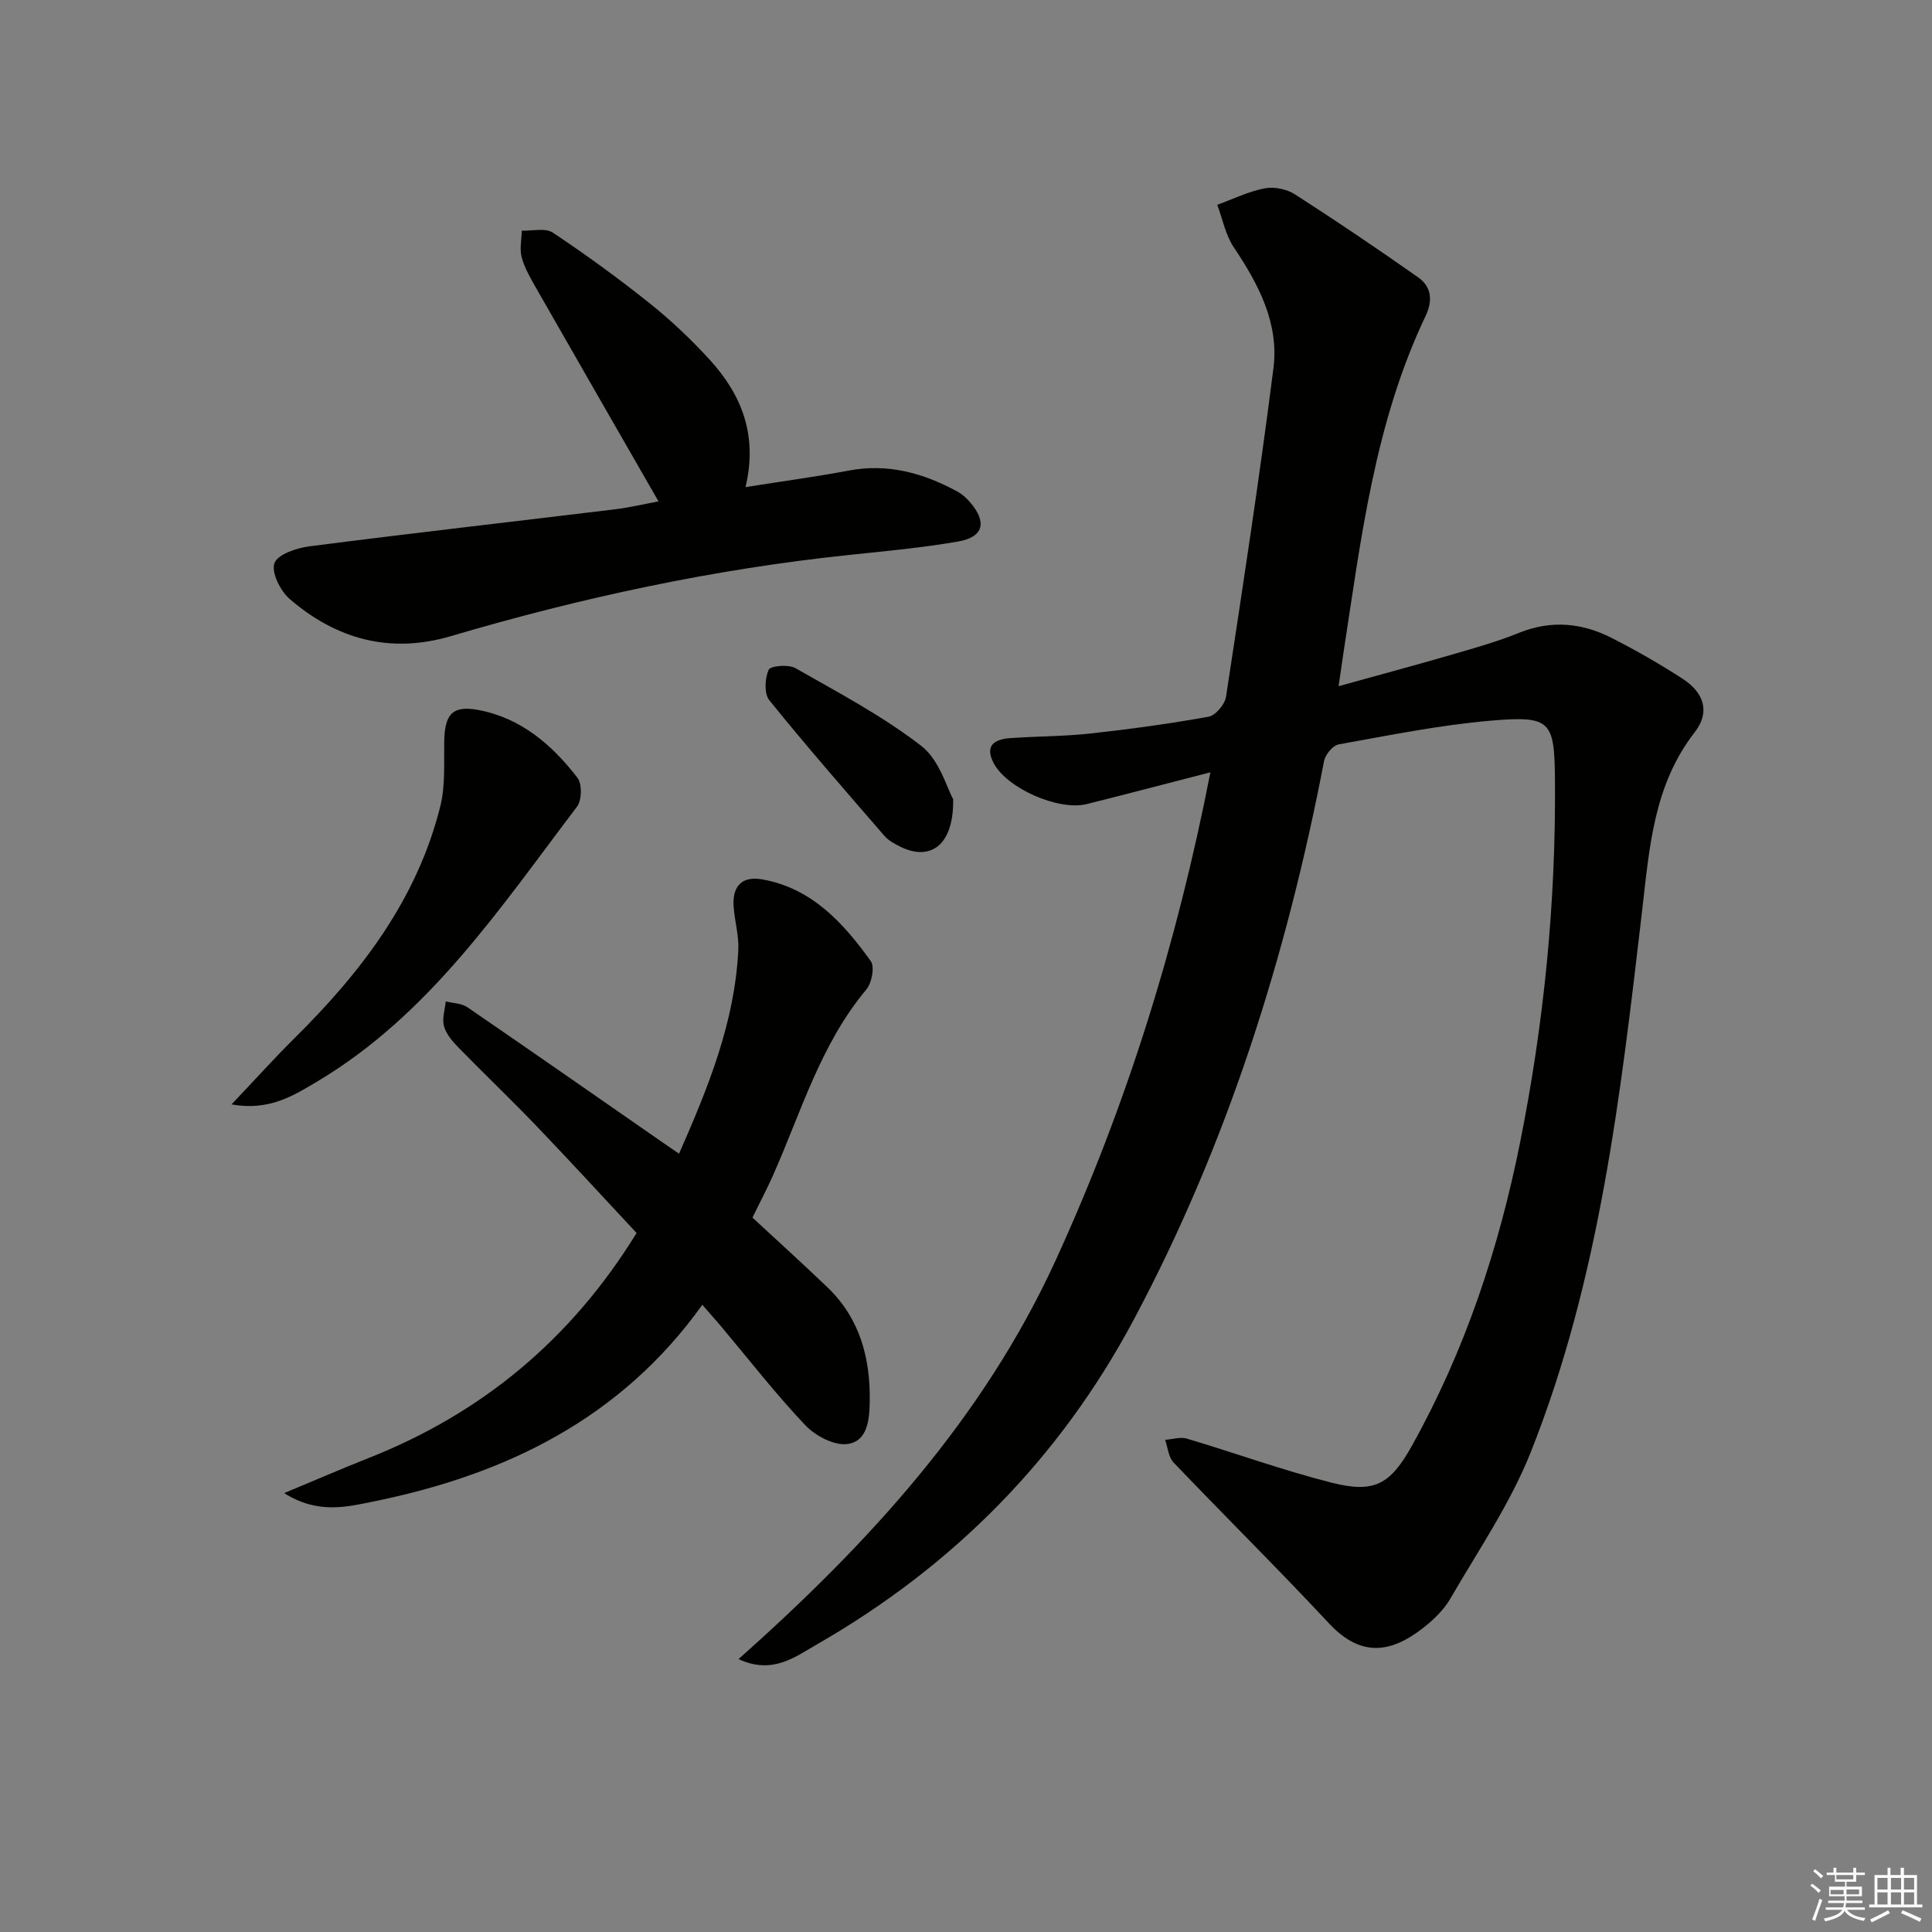
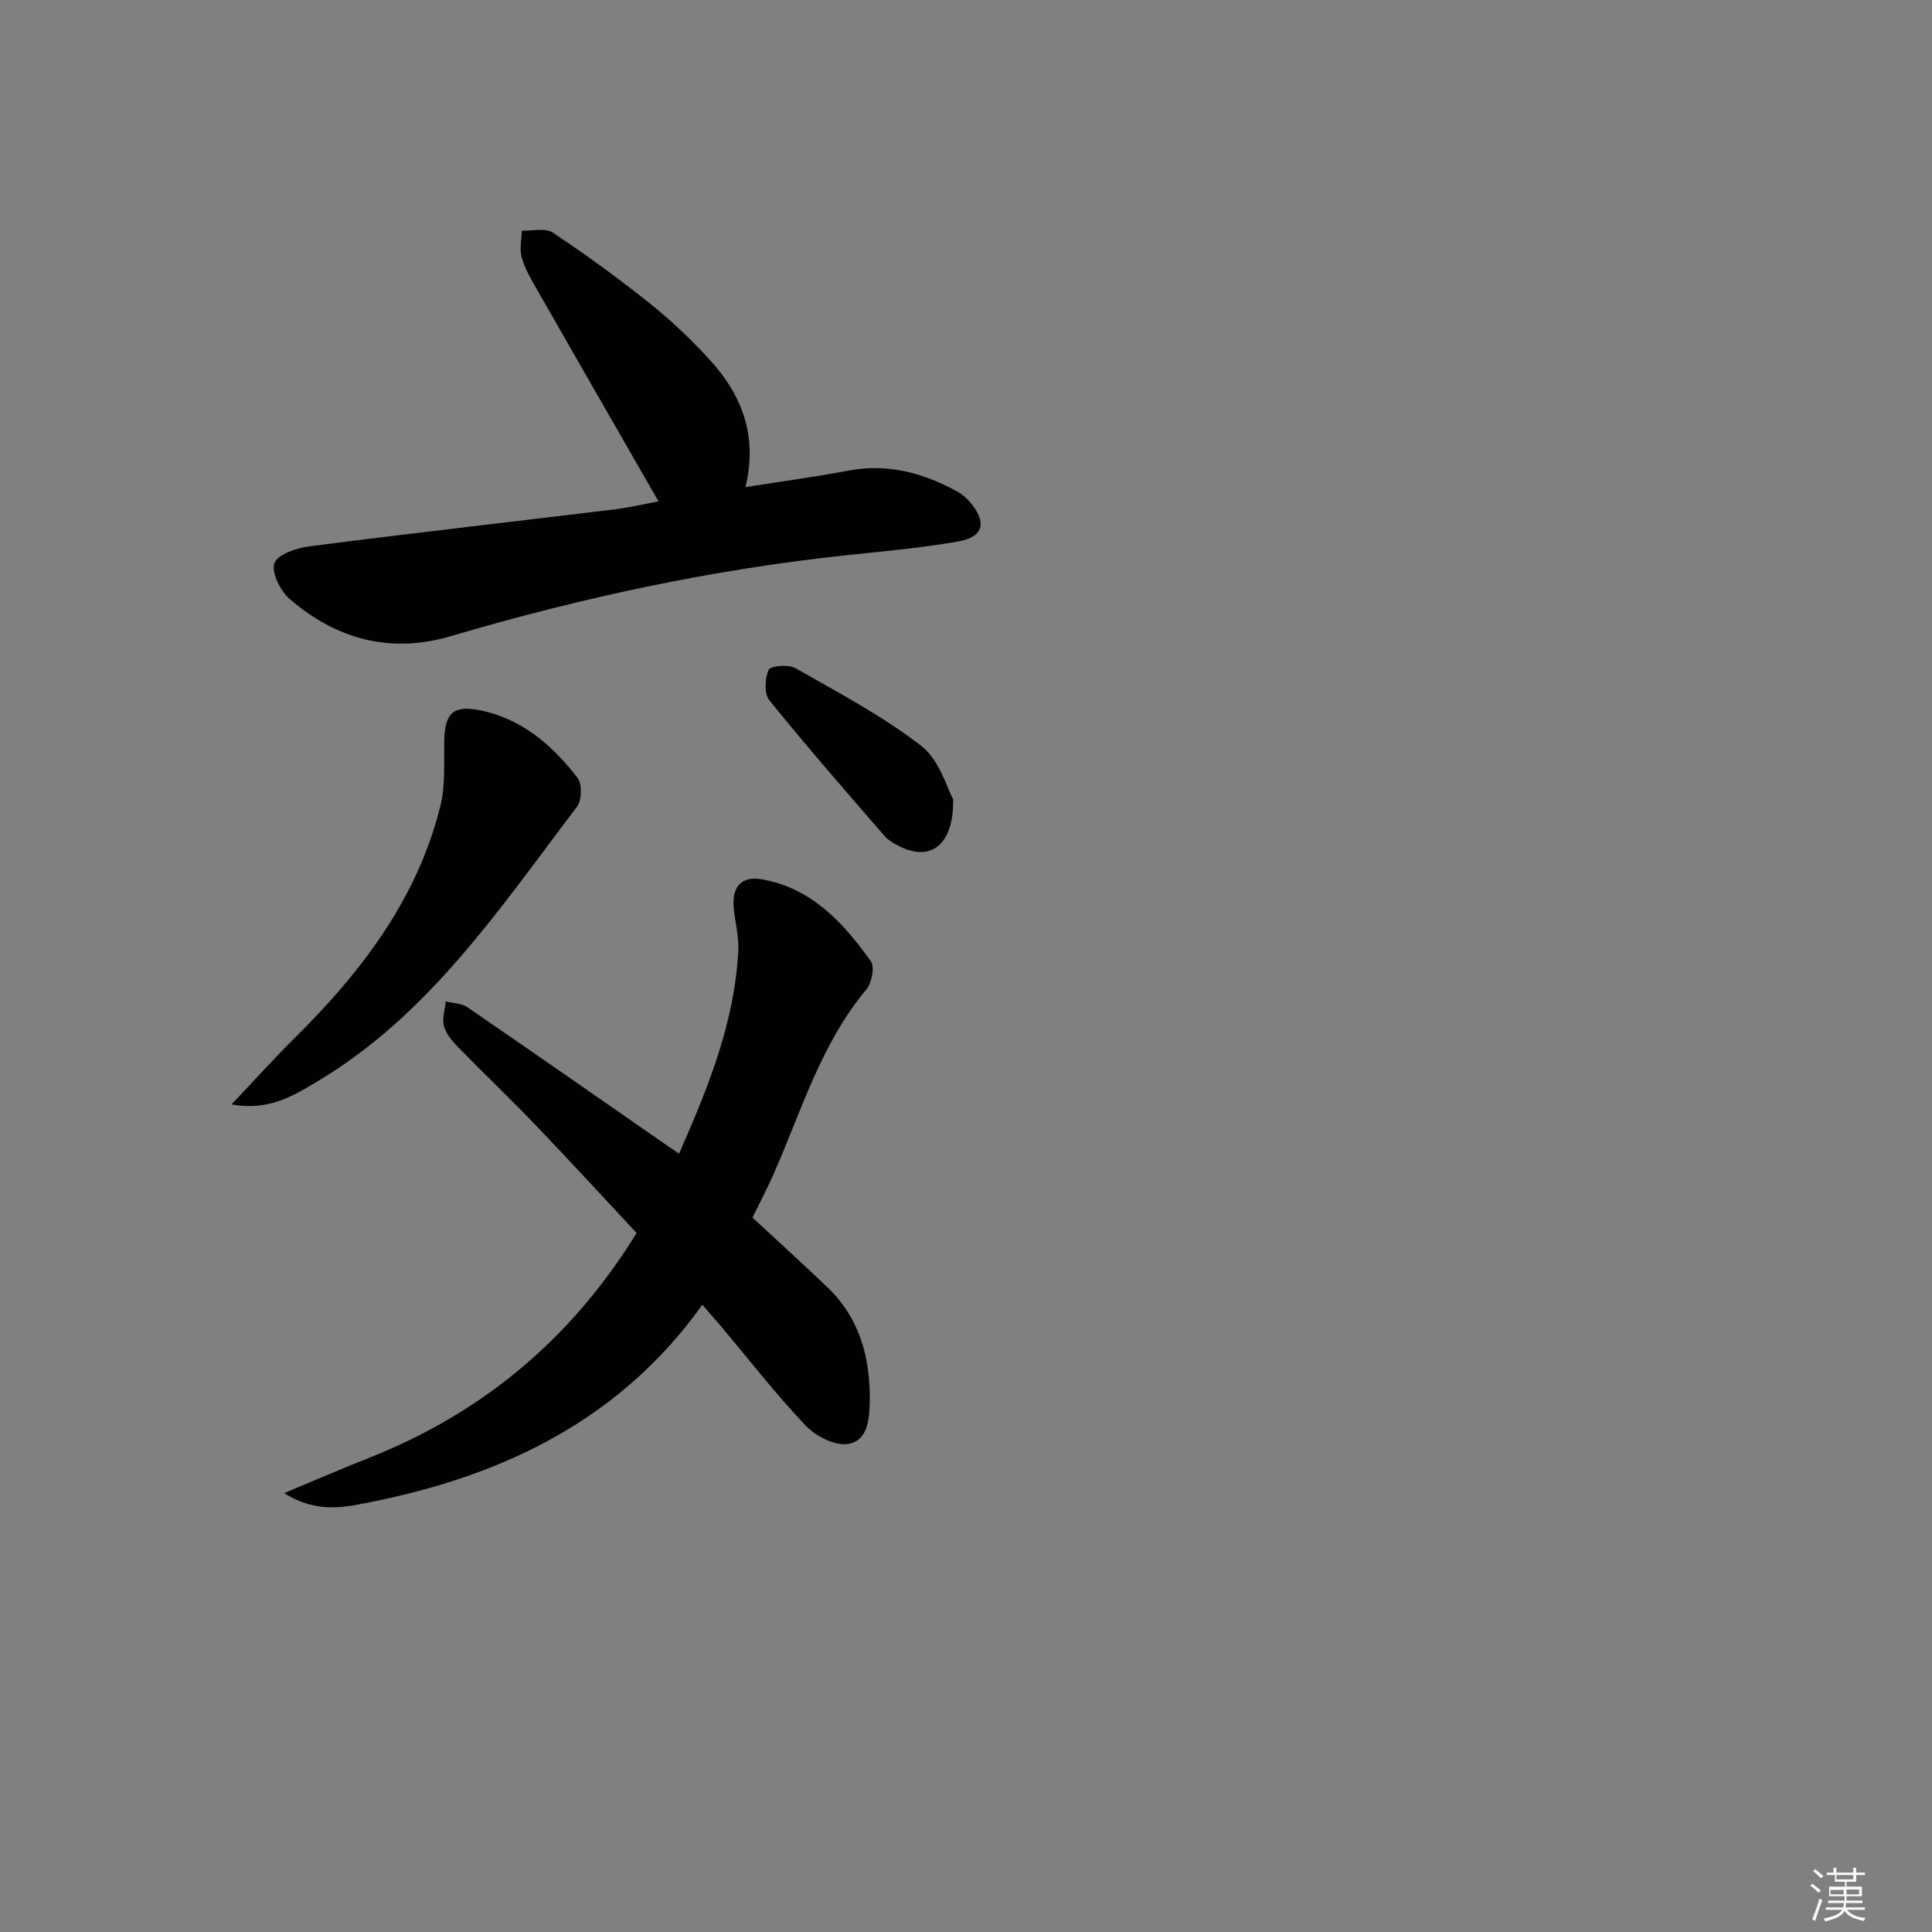
<svg xmlns="http://www.w3.org/2000/svg" enable-background="new 0 0 400 400" viewBox="0 0 400 400">
  <rect x="0" y="0" width="400" height="400" fill="#808080" stroke="none" />
  <g fill="#010100">
-     <path d="m250.6 159.9c-8.93 2.3-17.24 4.48-25.58 6.57-5.85 1.47-16.61-3.27-19.32-8.52-1.91-3.69.32-4.91 3.47-5.13 5.47-.39 10.98-.35 16.43-.94 8.24-.9 16.46-2.02 24.61-3.49 1.45-.26 3.38-2.54 3.62-4.11 3.46-22.65 6.93-45.3 9.82-68.02 1.19-9.34-3.08-17.42-8.21-25.06-1.71-2.55-2.31-5.84-3.42-8.8 3.27-1.19 6.46-2.76 9.84-3.41 1.95-.38 4.54.16 6.23 1.24 8.63 5.54 17.13 11.29 25.52 17.19 2.8 1.96 3.05 4.85 1.54 8.01-10.53 22.1-13.36 46.09-17.02 69.86-.3 1.95-.57 3.9-.99 6.78 8.2-2.28 15.93-4.35 23.61-6.58 4.62-1.34 9.28-2.66 13.73-4.46 6.65-2.69 13.02-2.09 19.18 1.04 5.03 2.56 9.96 5.38 14.69 8.45 4.53 2.94 5.73 6.95 2.53 11.07-8.59 11.06-9.39 24.07-10.92 37.17-4.43 37.92-8.77 75.96-22.99 111.79-4.24 10.69-10.9 20.43-16.71 30.46-1.38 2.38-3.56 4.45-5.77 6.16-6.43 4.97-12.66 6.08-19.3-1.03-10.54-11.3-21.54-22.17-32.22-33.35-1.06-1.11-1.19-3.1-1.74-4.69 1.5-.11 3.14-.65 4.49-.25 10.01 2.98 19.85 6.56 29.96 9.12 8.88 2.25 12.17.38 16.66-7.67 10.95-19.63 17.95-40.72 22.36-62.67 4.95-24.67 7.43-49.62 7.24-74.82-.09-12.58-.73-13.68-13.35-12.6-10.55.91-21 3.04-31.44 4.91-1.2.22-2.75 2.1-3.01 3.42-7.76 40.36-19.98 79.2-39.35 115.58-15.33 28.8-37.43 51.14-65.68 67.35-4.51 2.59-9.18 6.29-16.2 3.03 26.99-24.02 50.68-49.86 65.66-82.58 14.72-32.15 25.13-65.63 32.03-101.02z" />
    <path d="m145.41 270.14c-16.9 23.64-40.72 35.13-67.89 40.69-5.64 1.15-11.72 2.73-18.68-1.7 6.44-2.68 11.91-5.06 17.45-7.25 23.51-9.28 41.96-24.6 55.51-46.6-6.85-7.34-13.69-14.8-20.68-22.1-5.3-5.53-10.85-10.82-16.2-16.3-1.24-1.27-2.55-2.79-3-4.42-.43-1.56.2-3.41.37-5.13 1.51.38 3.28.39 4.48 1.21 13.57 9.29 27.06 18.72 40.58 28.1.95.66 1.91 1.31 3.24 2.22 6.03-13.7 11.56-27.27 12.27-42.24.14-2.94-.76-5.92-.97-8.89-.31-4.27 1.75-6.42 5.95-5.66 10.25 1.84 16.76 9 22.44 16.91.85 1.19.22 4.53-.91 5.88-9.52 11.37-13.52 25.45-19.38 38.61-1.14 2.55-2.44 5.03-4.2 8.62 5.11 4.75 10.42 9.53 15.57 14.48 6.68 6.43 8.85 14.61 8.71 23.6-.06 3.77-.45 8.25-4.63 8.8-2.73.36-6.62-1.69-8.7-3.88-6.17-6.51-11.69-13.63-17.47-20.51-1.17-1.37-2.36-2.72-3.86-4.44z" />
    <path d="m136.34 103.81c-8.56-14.9-16.99-29.55-25.37-44.22-1.15-2.02-2.36-4.1-2.96-6.31-.46-1.72-.02-3.68.02-5.53 2.17.09 4.87-.62 6.42.41 6.91 4.6 13.65 9.51 20.13 14.69 4.4 3.52 8.54 7.45 12.34 11.61 6.6 7.22 10.01 15.62 7.43 26.39 7.49-1.19 14.46-2.12 21.36-3.42 8.12-1.54 15.46.51 22.48 4.33 1 .54 1.91 1.36 2.66 2.23 3.54 4.12 2.8 7.2-2.46 8.12-7.51 1.31-15.13 2-22.72 2.8-27.98 2.94-55.35 8.83-82.3 16.79-12.58 3.72-23.72.66-33.4-7.69-1.93-1.66-3.84-5.52-3.15-7.41.67-1.84 4.61-3.15 7.26-3.49 21.05-2.71 42.15-5.1 63.22-7.66 3.12-.38 6.19-1.12 9.04-1.64z" />
    <path d="m47.93 228.66c4.95-5.21 8.92-9.64 13.14-13.81 13.77-13.64 25.31-28.73 30.09-47.92 1.06-4.25.74-8.88.81-13.34.09-5.73 1.68-7.61 7.11-6.59 8.77 1.66 15.22 7.2 20.47 14.02.99 1.28.92 4.67-.09 6-15.88 20.89-30.51 43.03-53.79 56.9-4.93 2.93-9.95 6.13-17.74 4.74z" />
    <path d="m197.34 165.46c.15 9.72-4.82 12.87-10.96 9.83-1.17-.58-2.43-1.26-3.26-2.22-8.04-9.29-16.13-18.54-23.84-28.09-1.1-1.36-.93-4.51-.14-6.31.36-.82 4.1-1.16 5.52-.35 8.88 5.06 18.03 9.89 26.07 16.1 3.79 2.92 5.32 8.75 6.61 11.04z" />
  </g>
  <path d="m374.8 390.4.4-.4c.7.5 1.3 1 1.8 1.4l-.5.5c-.5-.6-1.1-1.1-1.7-1.5zm1 7.3-.6-.3c.5-1.4 1.1-2.8 1.5-4.3.2.1.4.2.6.3-.5 1.3-1 2.8-1.5 4.3zm-.4-10.3.4-.4c.4.3 1 .8 1.7 1.4l-.5.5c-.4-.5-1-1-1.6-1.5zm2.5.3h1.7v-1h.6v1h3.5v-1h.6v1h1.8v.5h-1.8v1.4h-2v1h3.2v2h-3.2v.9h3.3v.5h-3.4c0 .3-.1.6-.1.9h4v.5h-3.7c.7.9 1.9 1.5 3.8 1.7-.1.2-.2.4-.3.6-2.1-.4-3.5-1.1-4-2.1-.4 1-1.8 1.7-4 2.2-.1-.2-.2-.4-.3-.6 2.1-.4 3.4-1 3.8-1.8h-3.4v-.5h3.6c.1-.3.1-.6.2-.9h-3.3v-.5h3.4c0-.3 0-.6 0-.9h-3.2v-2h3.3v-1h-2.1v-1.4h-1.7v-.5zm1.1 3.5v1h2.7c0-.3 0-.4 0-.4 0-.1 0-.2 0-.2 0-.1 0-.2 0-.3h-2.7zm1.2-3v.9h3.5v-.9zm4.7 3h-2.6v.6.4h2.6z" fill="#fafafb" />
-   <path d="m393.6 386.7h.6v1.5h2.7v6.1h1.1v.6h-11v-.6h1.1v-6.1h2.7v-1.5h.6v1.5h2.1v-1.5zm-2.7 8.8.4.6c-1.2.6-2.5 1.3-3.8 1.9-.1-.2-.2-.4-.3-.6 1.2-.6 2.5-1.2 3.7-1.9zm-2.2-6.7v2.4h2.1v-2.4zm0 3v2.5h2.1v-2.5zm2.8-3v2.4h2.1v-2.4zm0 3v2.5h2.1v-2.5zm6 6.1c-1.4-.7-2.7-1.3-3.9-1.8l.3-.6c1.5.6 2.7 1.2 3.9 1.7zm-1.2-9.1h-2.1v2.4h2.1zm-2.1 3v2.5h2.1v-2.5z" fill="#fafafb" />
</svg>